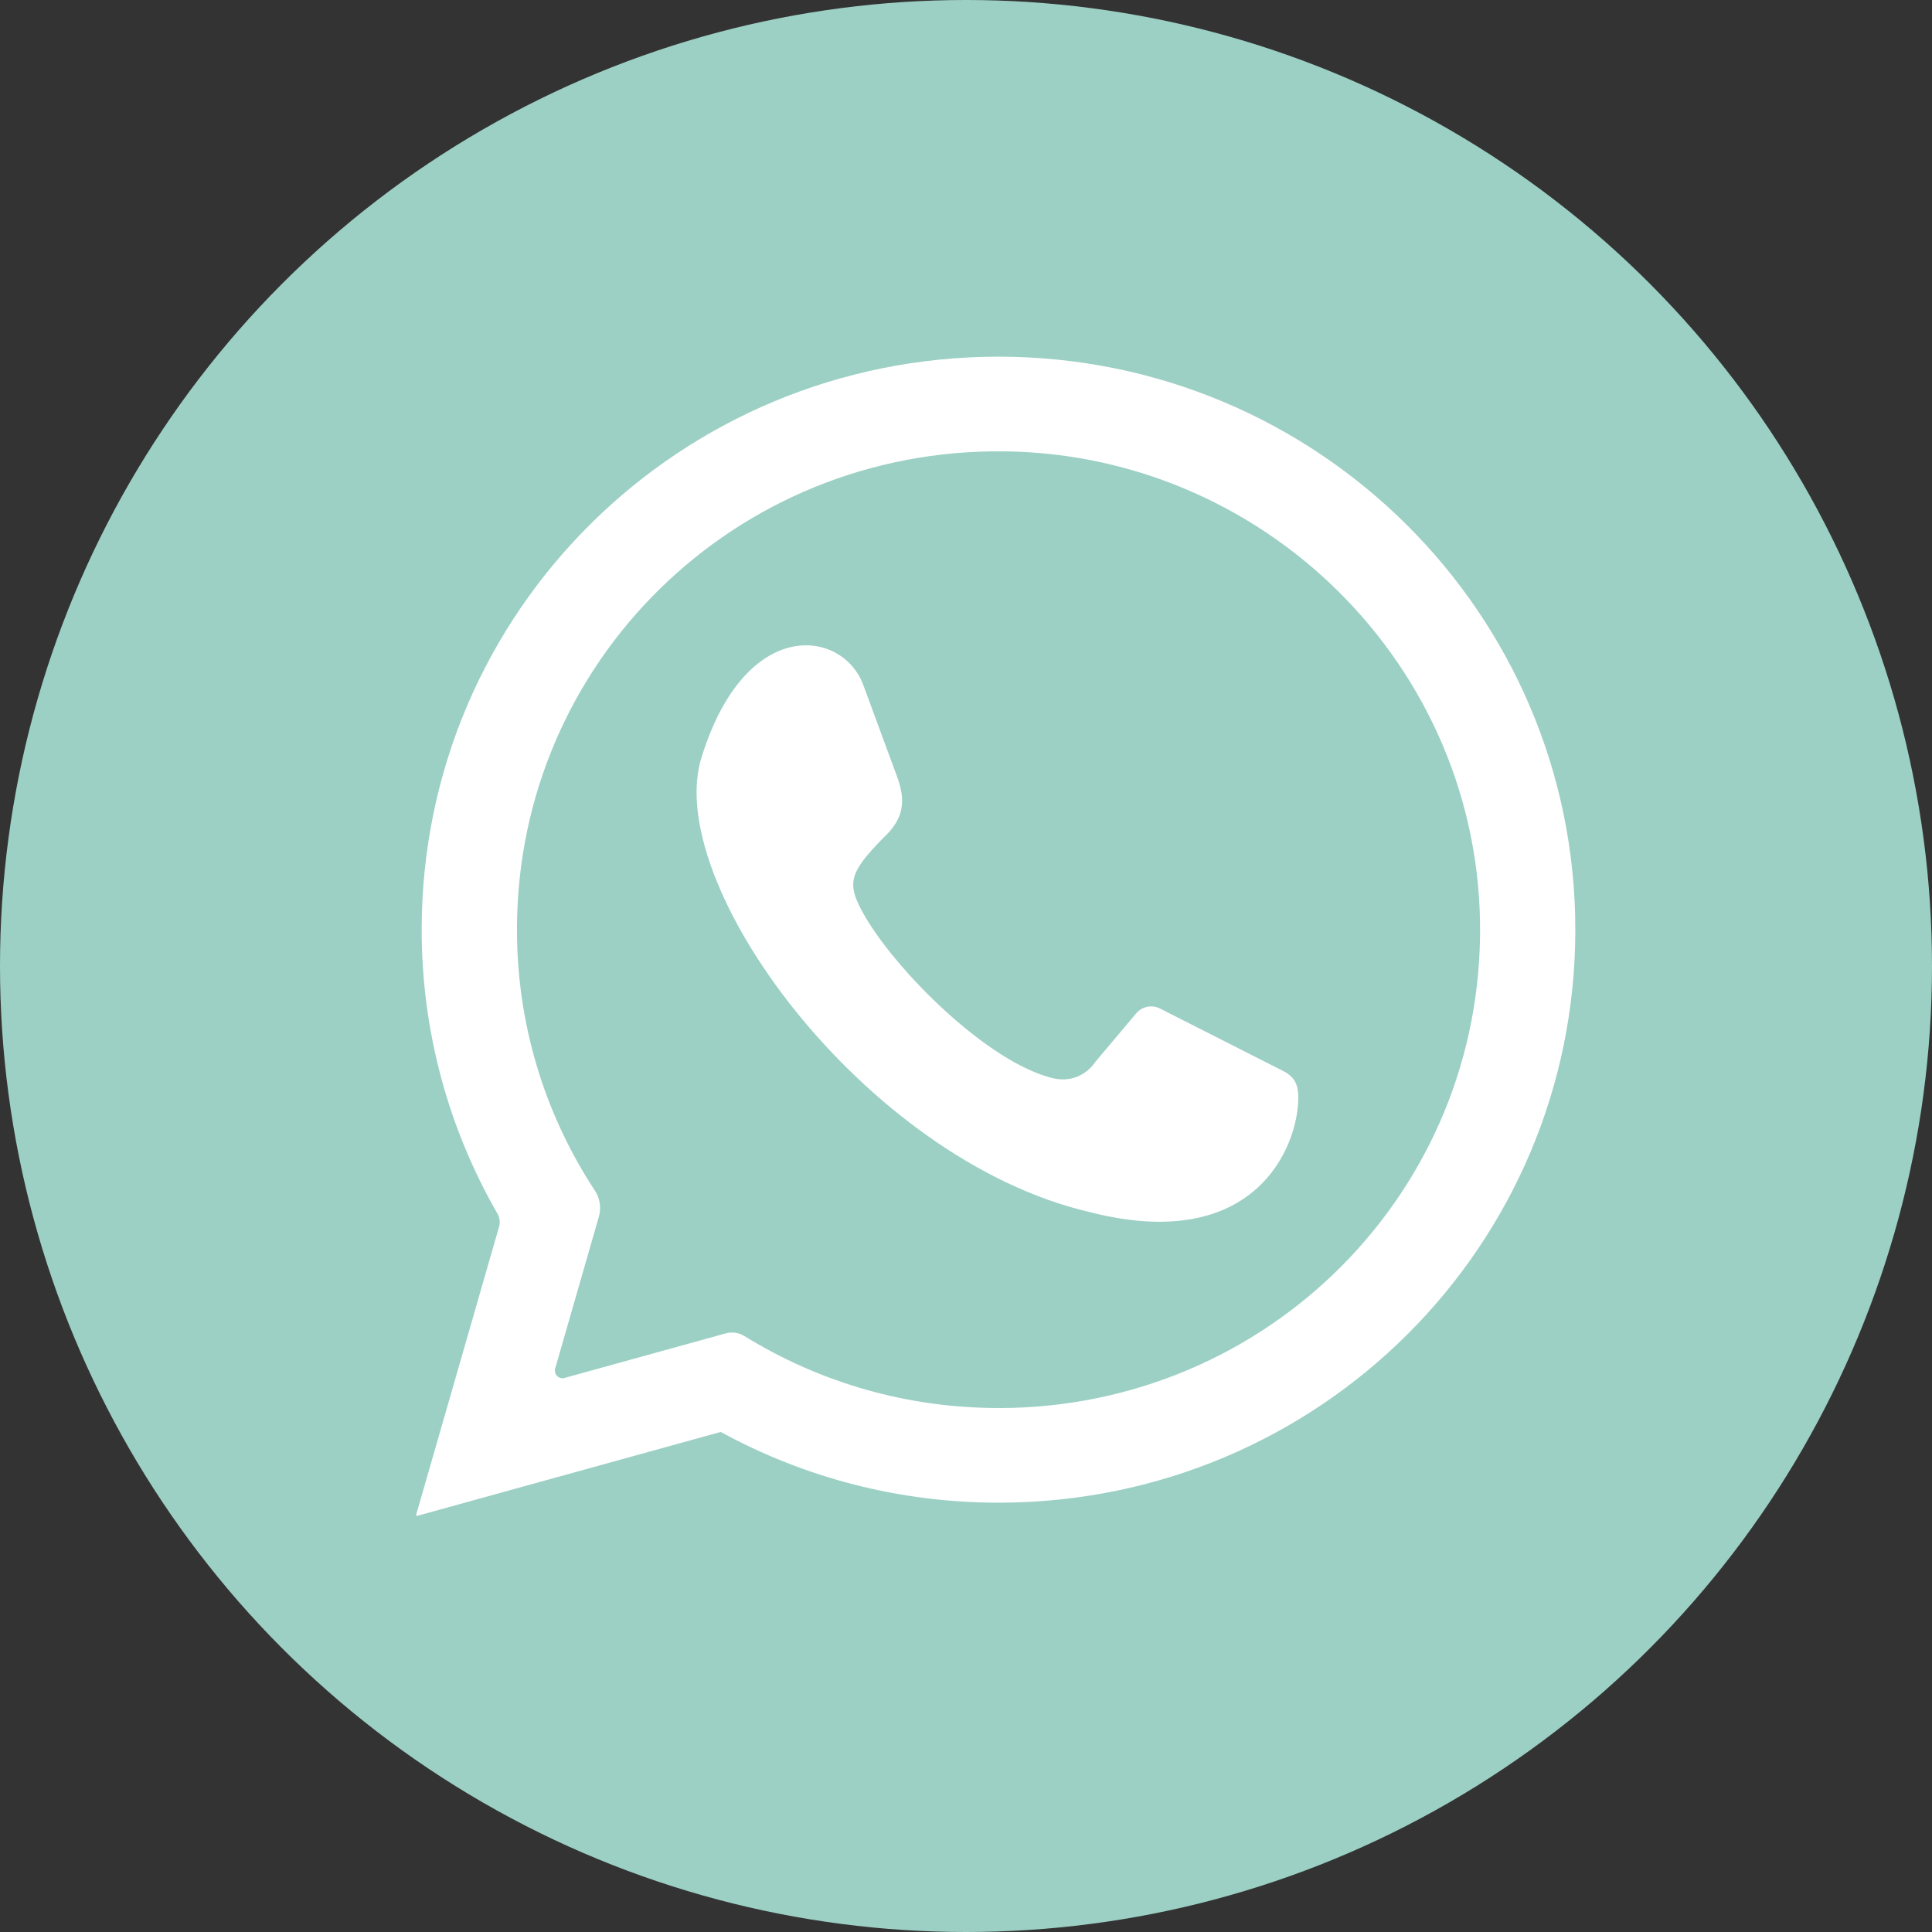
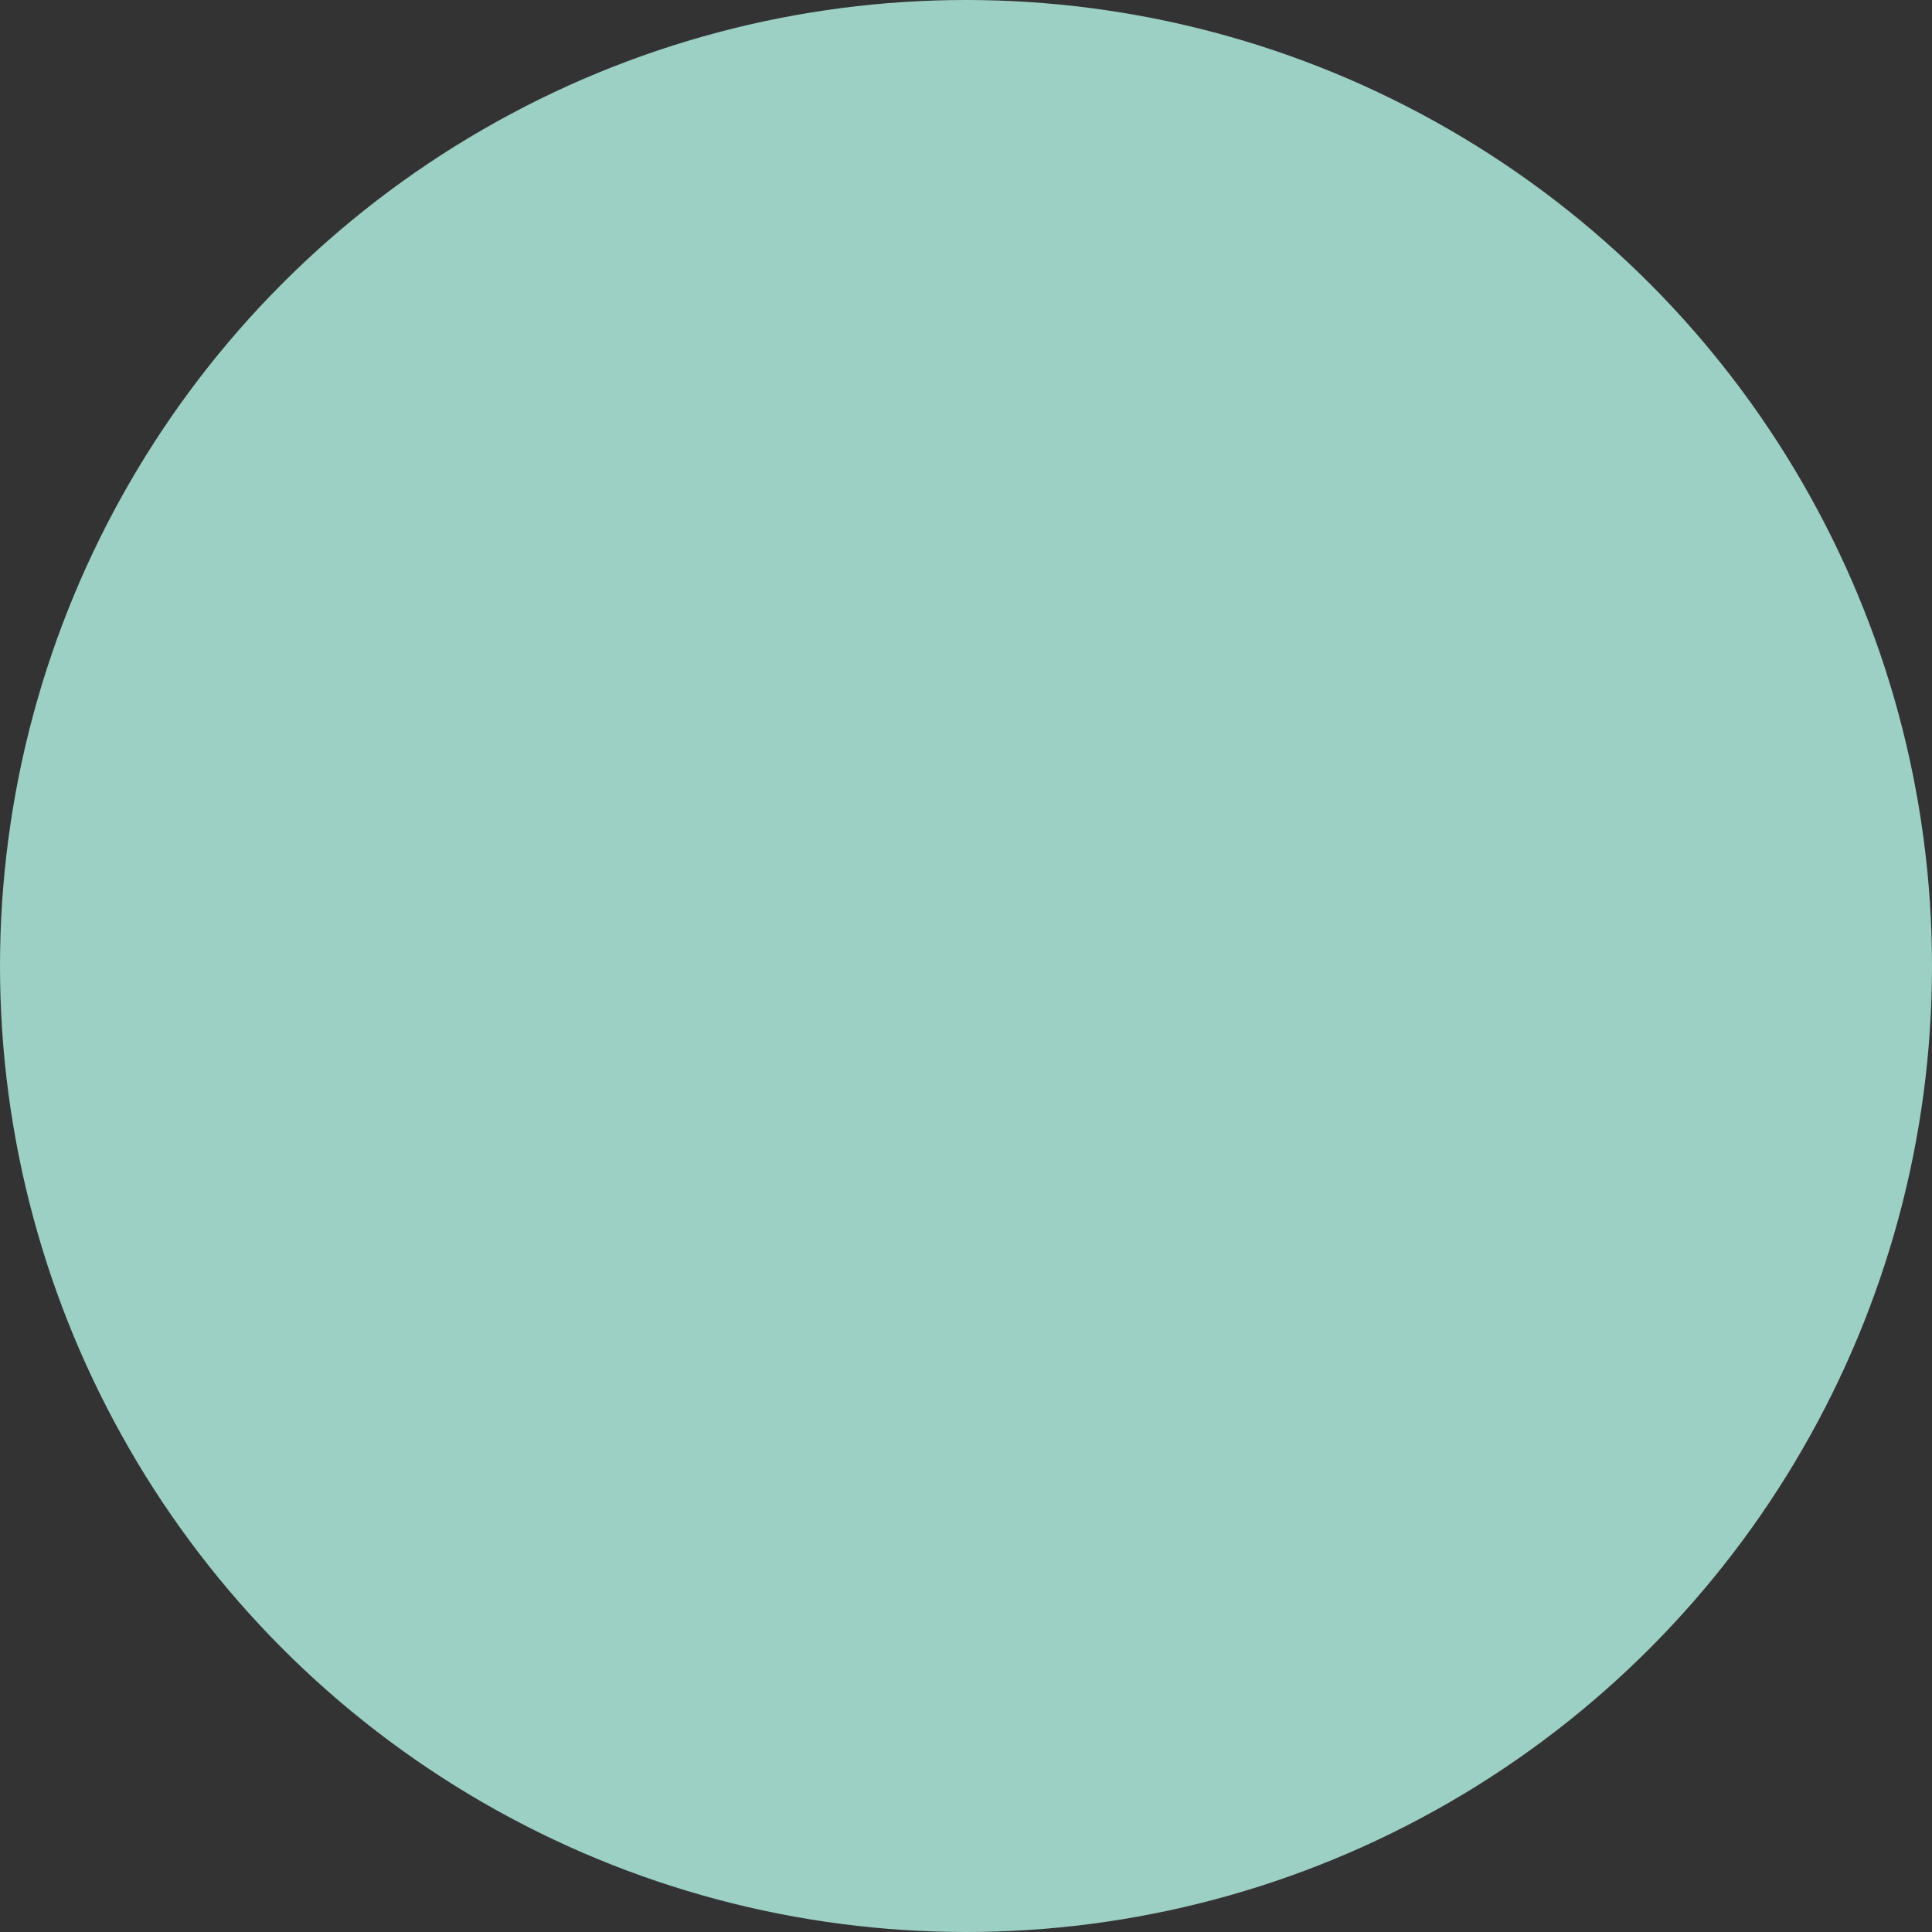
<svg xmlns="http://www.w3.org/2000/svg" width="65" height="65" viewBox="0 0 65 65" fill="none">
  <rect x="0" y="0" width="65" height="65" fill="#333333" stroke="none" />
  <circle cx="32.5" cy="32.5" r="32.5" fill="#9cd0c4" />
-   <path fill-rule="evenodd" clip-rule="evenodd" d="M14.187 31.22C14.218 20.57 22.873 12 33.594 12C44.312 12 53.001 20.631 53 31.278C53 41.926 44.373 50.523 33.653 50.556C30.242 50.566 27.036 49.701 24.247 48.176L14.036 50.999C14.015 51.005 13.995 50.985 14.001 50.965L16.792 41.267C16.833 41.121 16.813 40.965 16.738 40.835C15.107 38.002 14.177 34.72 14.187 31.22ZM25.043 44.949C27.425 46.422 30.22 47.299 33.217 47.367L33.217 47.368C42.266 47.574 49.688 40.463 49.795 31.473C49.903 22.429 42.439 15.077 33.395 15.185C24.35 15.293 17.196 22.657 17.397 31.64C17.465 34.74 18.417 37.622 20.011 40.051C20.183 40.313 20.234 40.635 20.148 40.935L18.678 46.043C18.622 46.235 18.8 46.413 18.994 46.359L24.413 44.861C24.626 44.802 24.855 44.832 25.043 44.949ZM29.628 24.628C29.484 24.237 29.298 23.733 29.044 23.046L29.045 23.047C28.352 21.167 25.104 20.718 23.62 25.424C22.214 29.625 29.065 39.008 36.653 40.777C42.209 42.206 43.681 38.6 43.681 36.912C43.675 36.572 43.612 36.256 43.18 36.037L39.025 33.93C38.754 33.793 38.423 33.86 38.227 34.092L36.85 35.727C36.85 35.727 36.387 36.503 35.406 36.271C32.984 35.674 29.474 31.974 28.793 30.209C28.57 29.568 28.721 29.182 29.846 28.062C30.606 27.292 30.337 26.556 30.134 25.999L30.131 25.993C30.002 25.64 29.879 25.305 29.628 24.628Z" fill="#FFF" />
</svg>